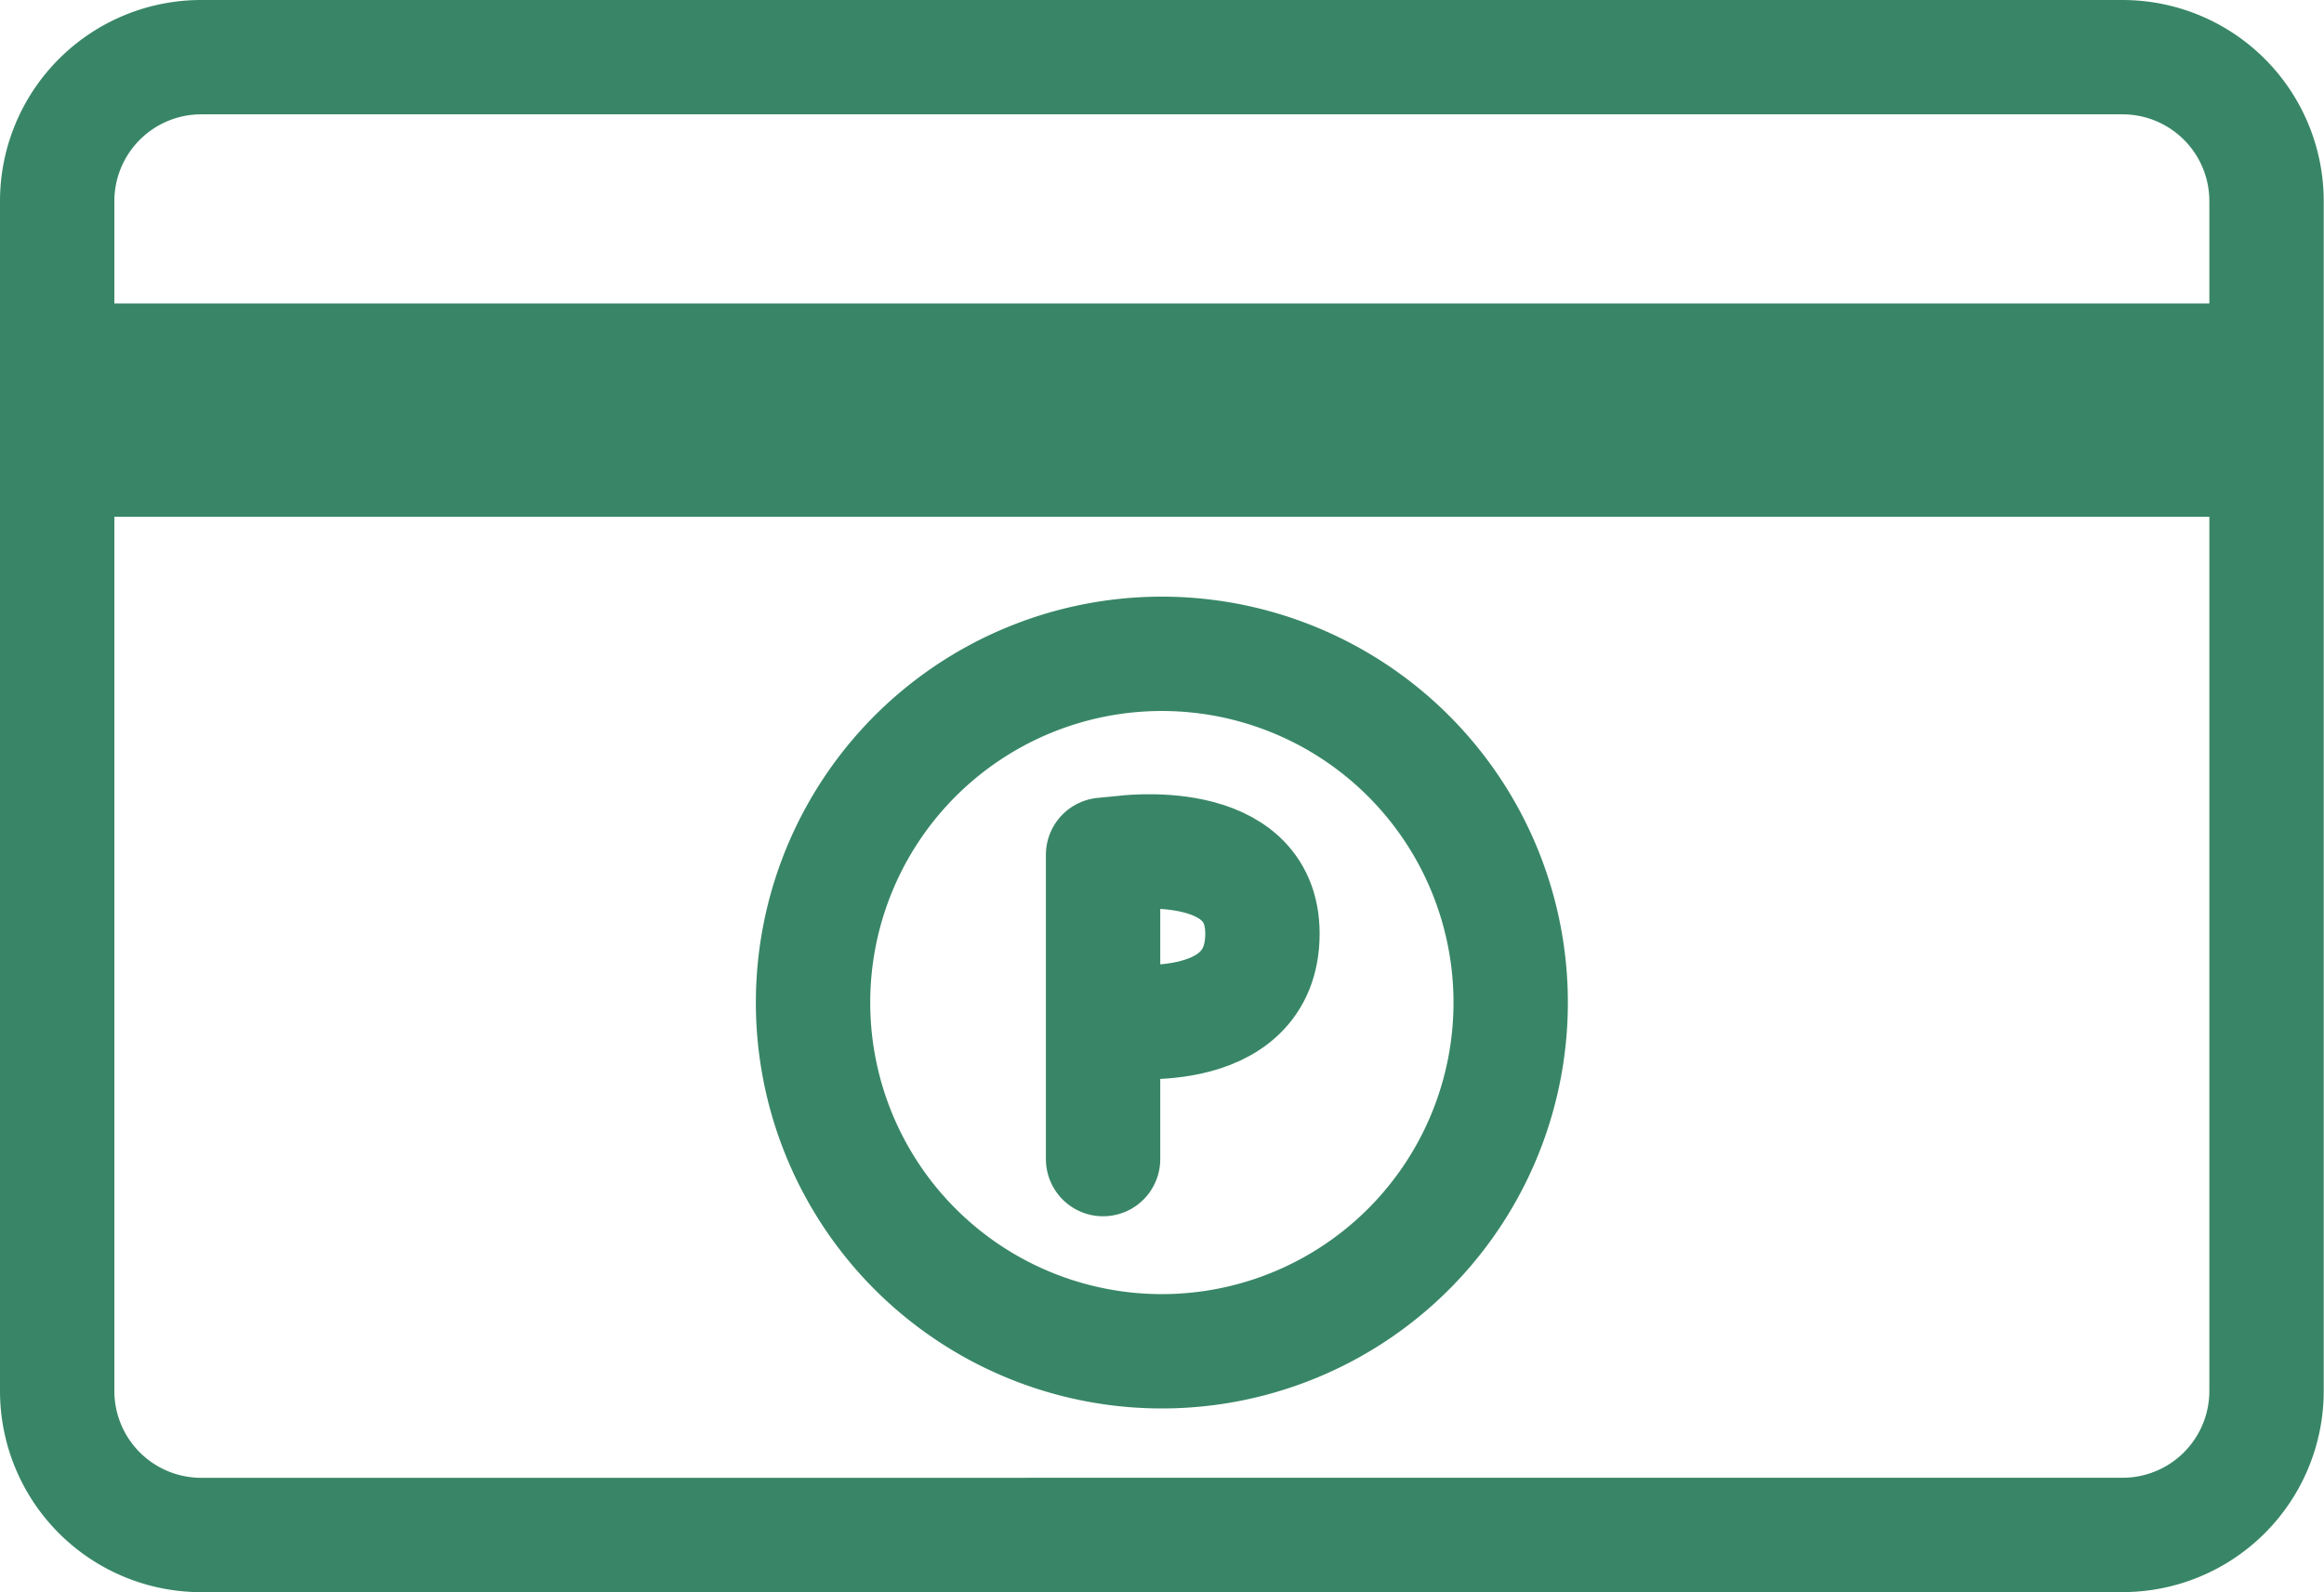
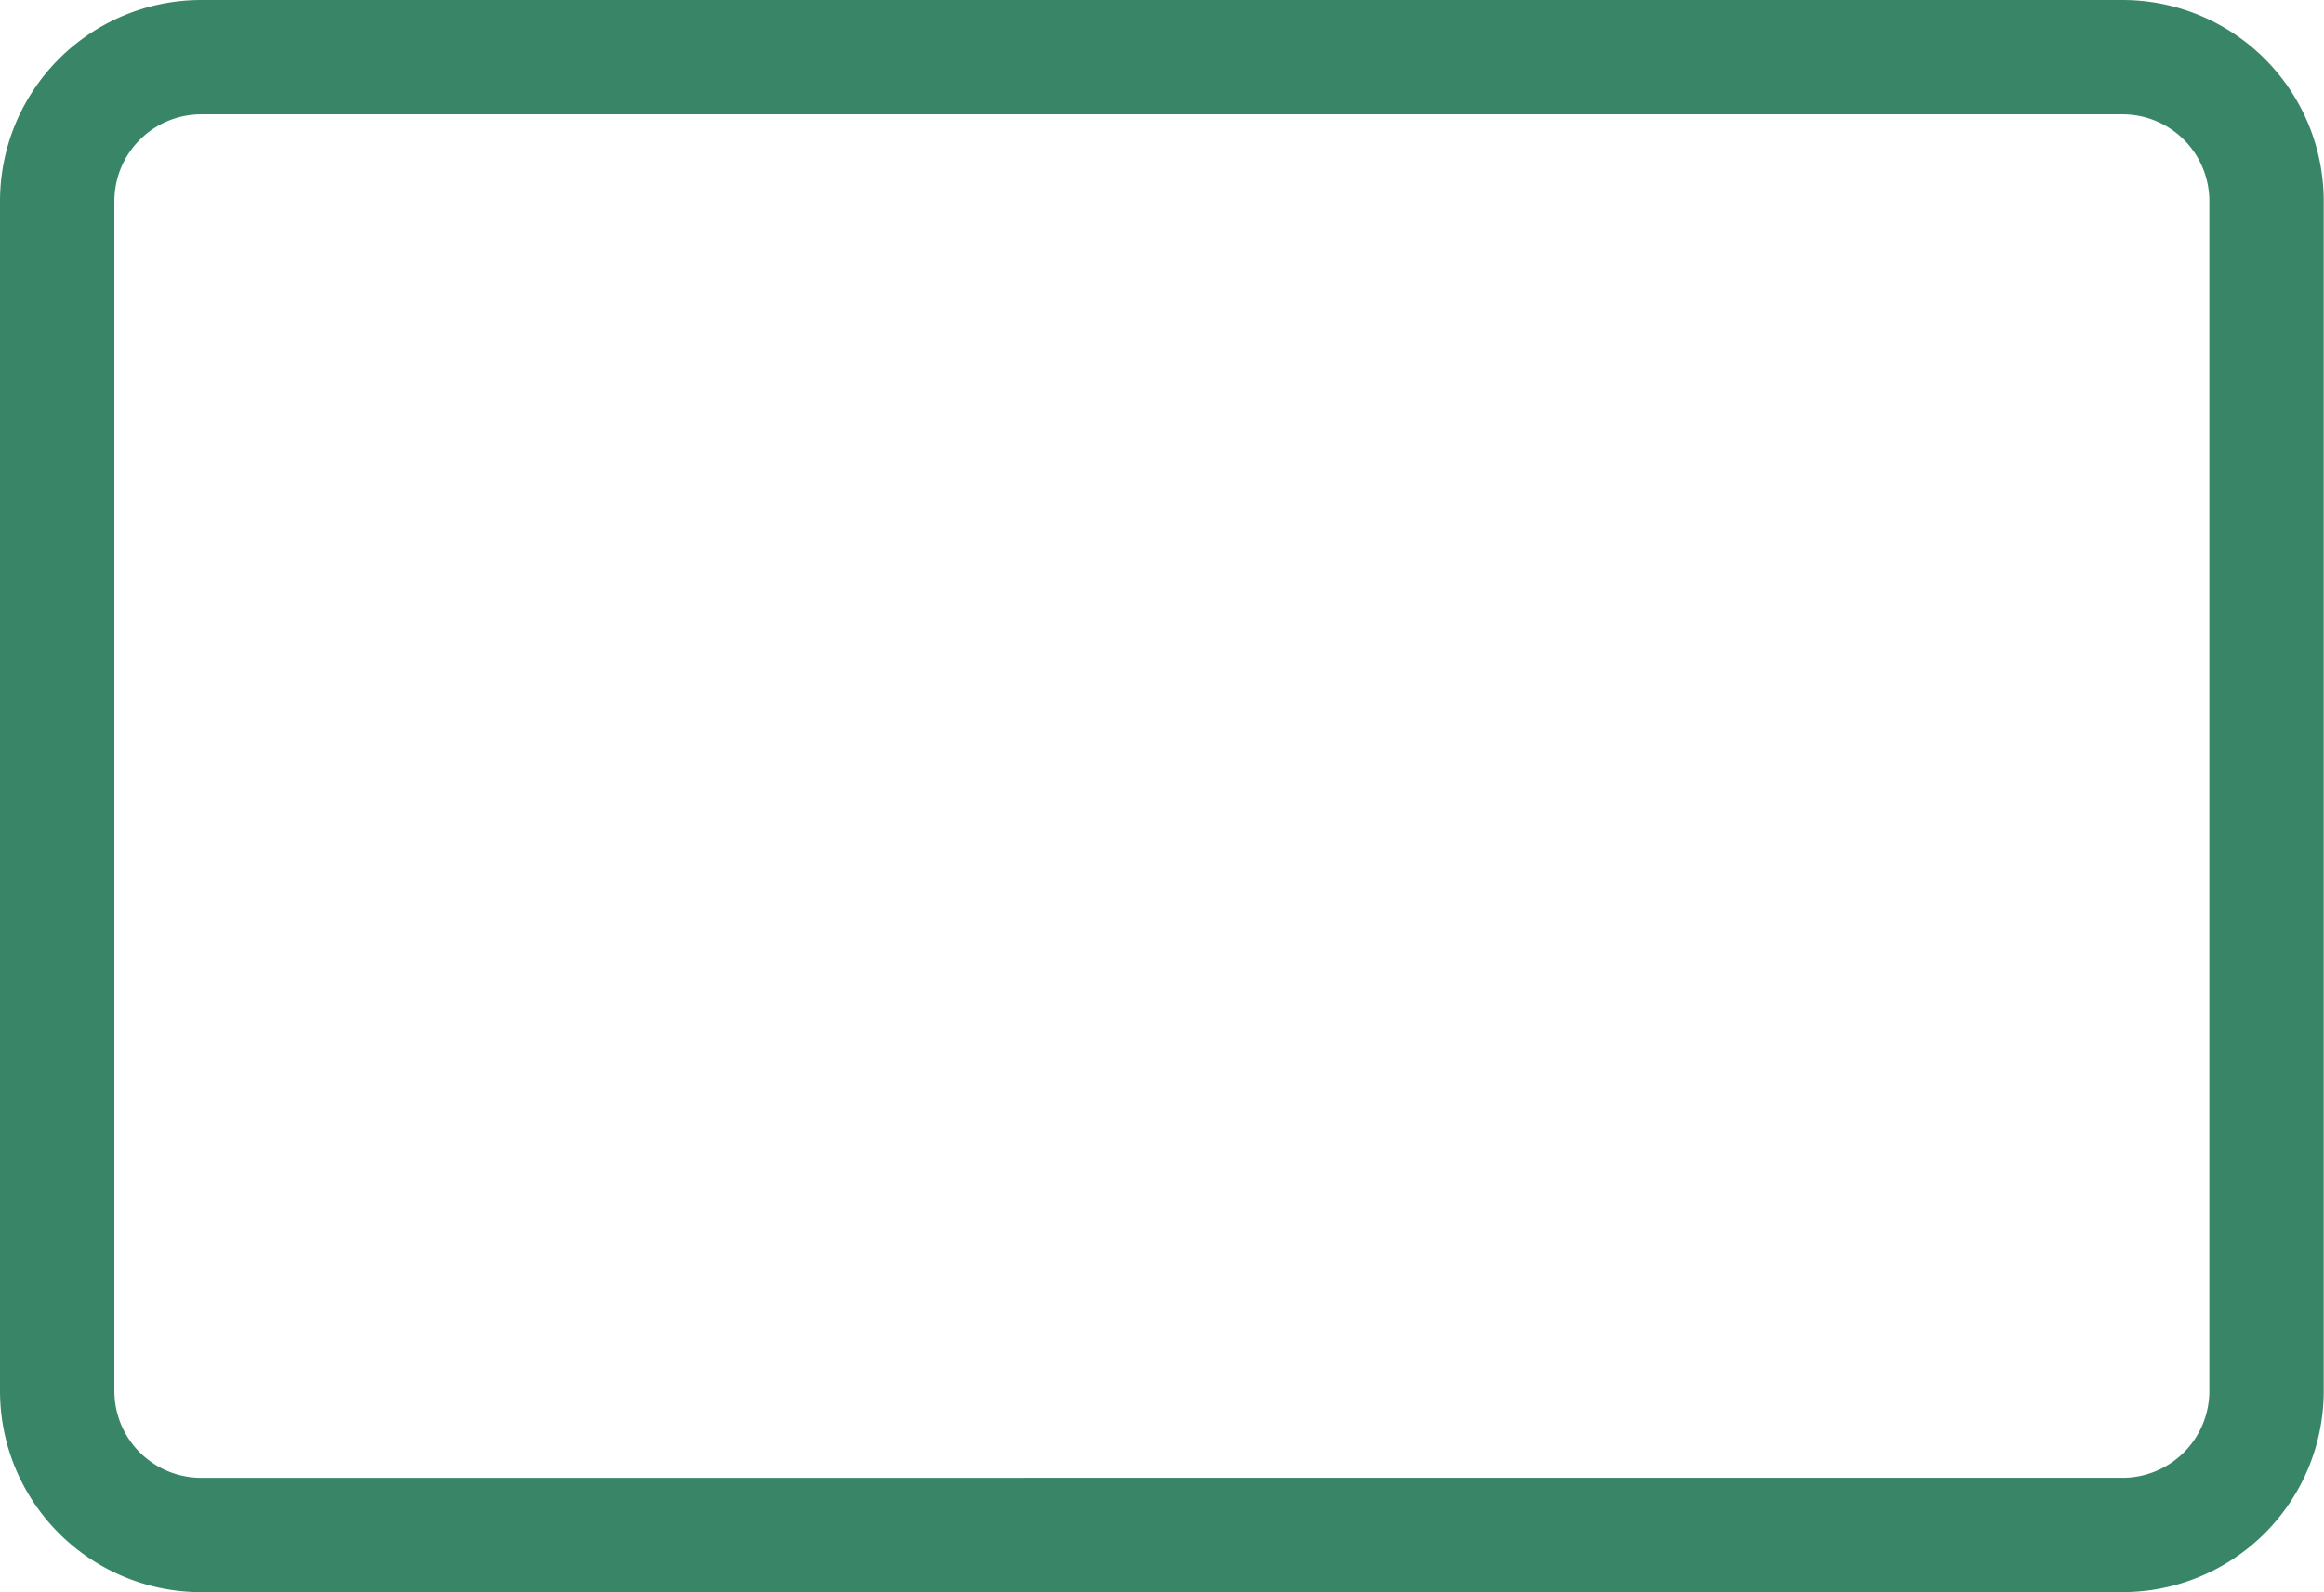
<svg xmlns="http://www.w3.org/2000/svg" width="40.641" height="27.85" viewBox="0 0 40.641 27.85">
  <g transform="translate(-3 -11.214)">
    <g transform="translate(4 12.214)">
      <path d="M20.956,29.85H6.518A2.519,2.519,0,0,1,4,27.331V6.518A2.519,2.519,0,0,1,6.518,4h33.6a2.518,2.518,0,0,1,2.518,2.518V27.331a2.518,2.518,0,0,1-2.518,2.518H20.956Z" transform="translate(-4 -4)" fill="none" stroke="#388667" stroke-linecap="round" stroke-linejoin="round" stroke-width="2" />
-       <rect width="38.641" height="3.731" transform="translate(0 4.308)" fill="#388667" />
-       <path d="M89.575,66.007A6.1,6.1,0,1,1,81.6,62.741,6.1,6.1,0,0,1,89.575,66.007Z" transform="translate(-64.633 -51.833)" fill="none" stroke="#388667" stroke-miterlimit="10" stroke-width="2" />
-       <path d="M106.4,84.548s2.569.387,2.569-1.517c0-1.749-2.446-1.411-2.446-1.411l-.341.033v5.323" transform="translate(-87.892 -67.701)" fill="none" stroke="#388667" stroke-linecap="round" stroke-linejoin="round" stroke-width="2" />
    </g>
  </g>
</svg>